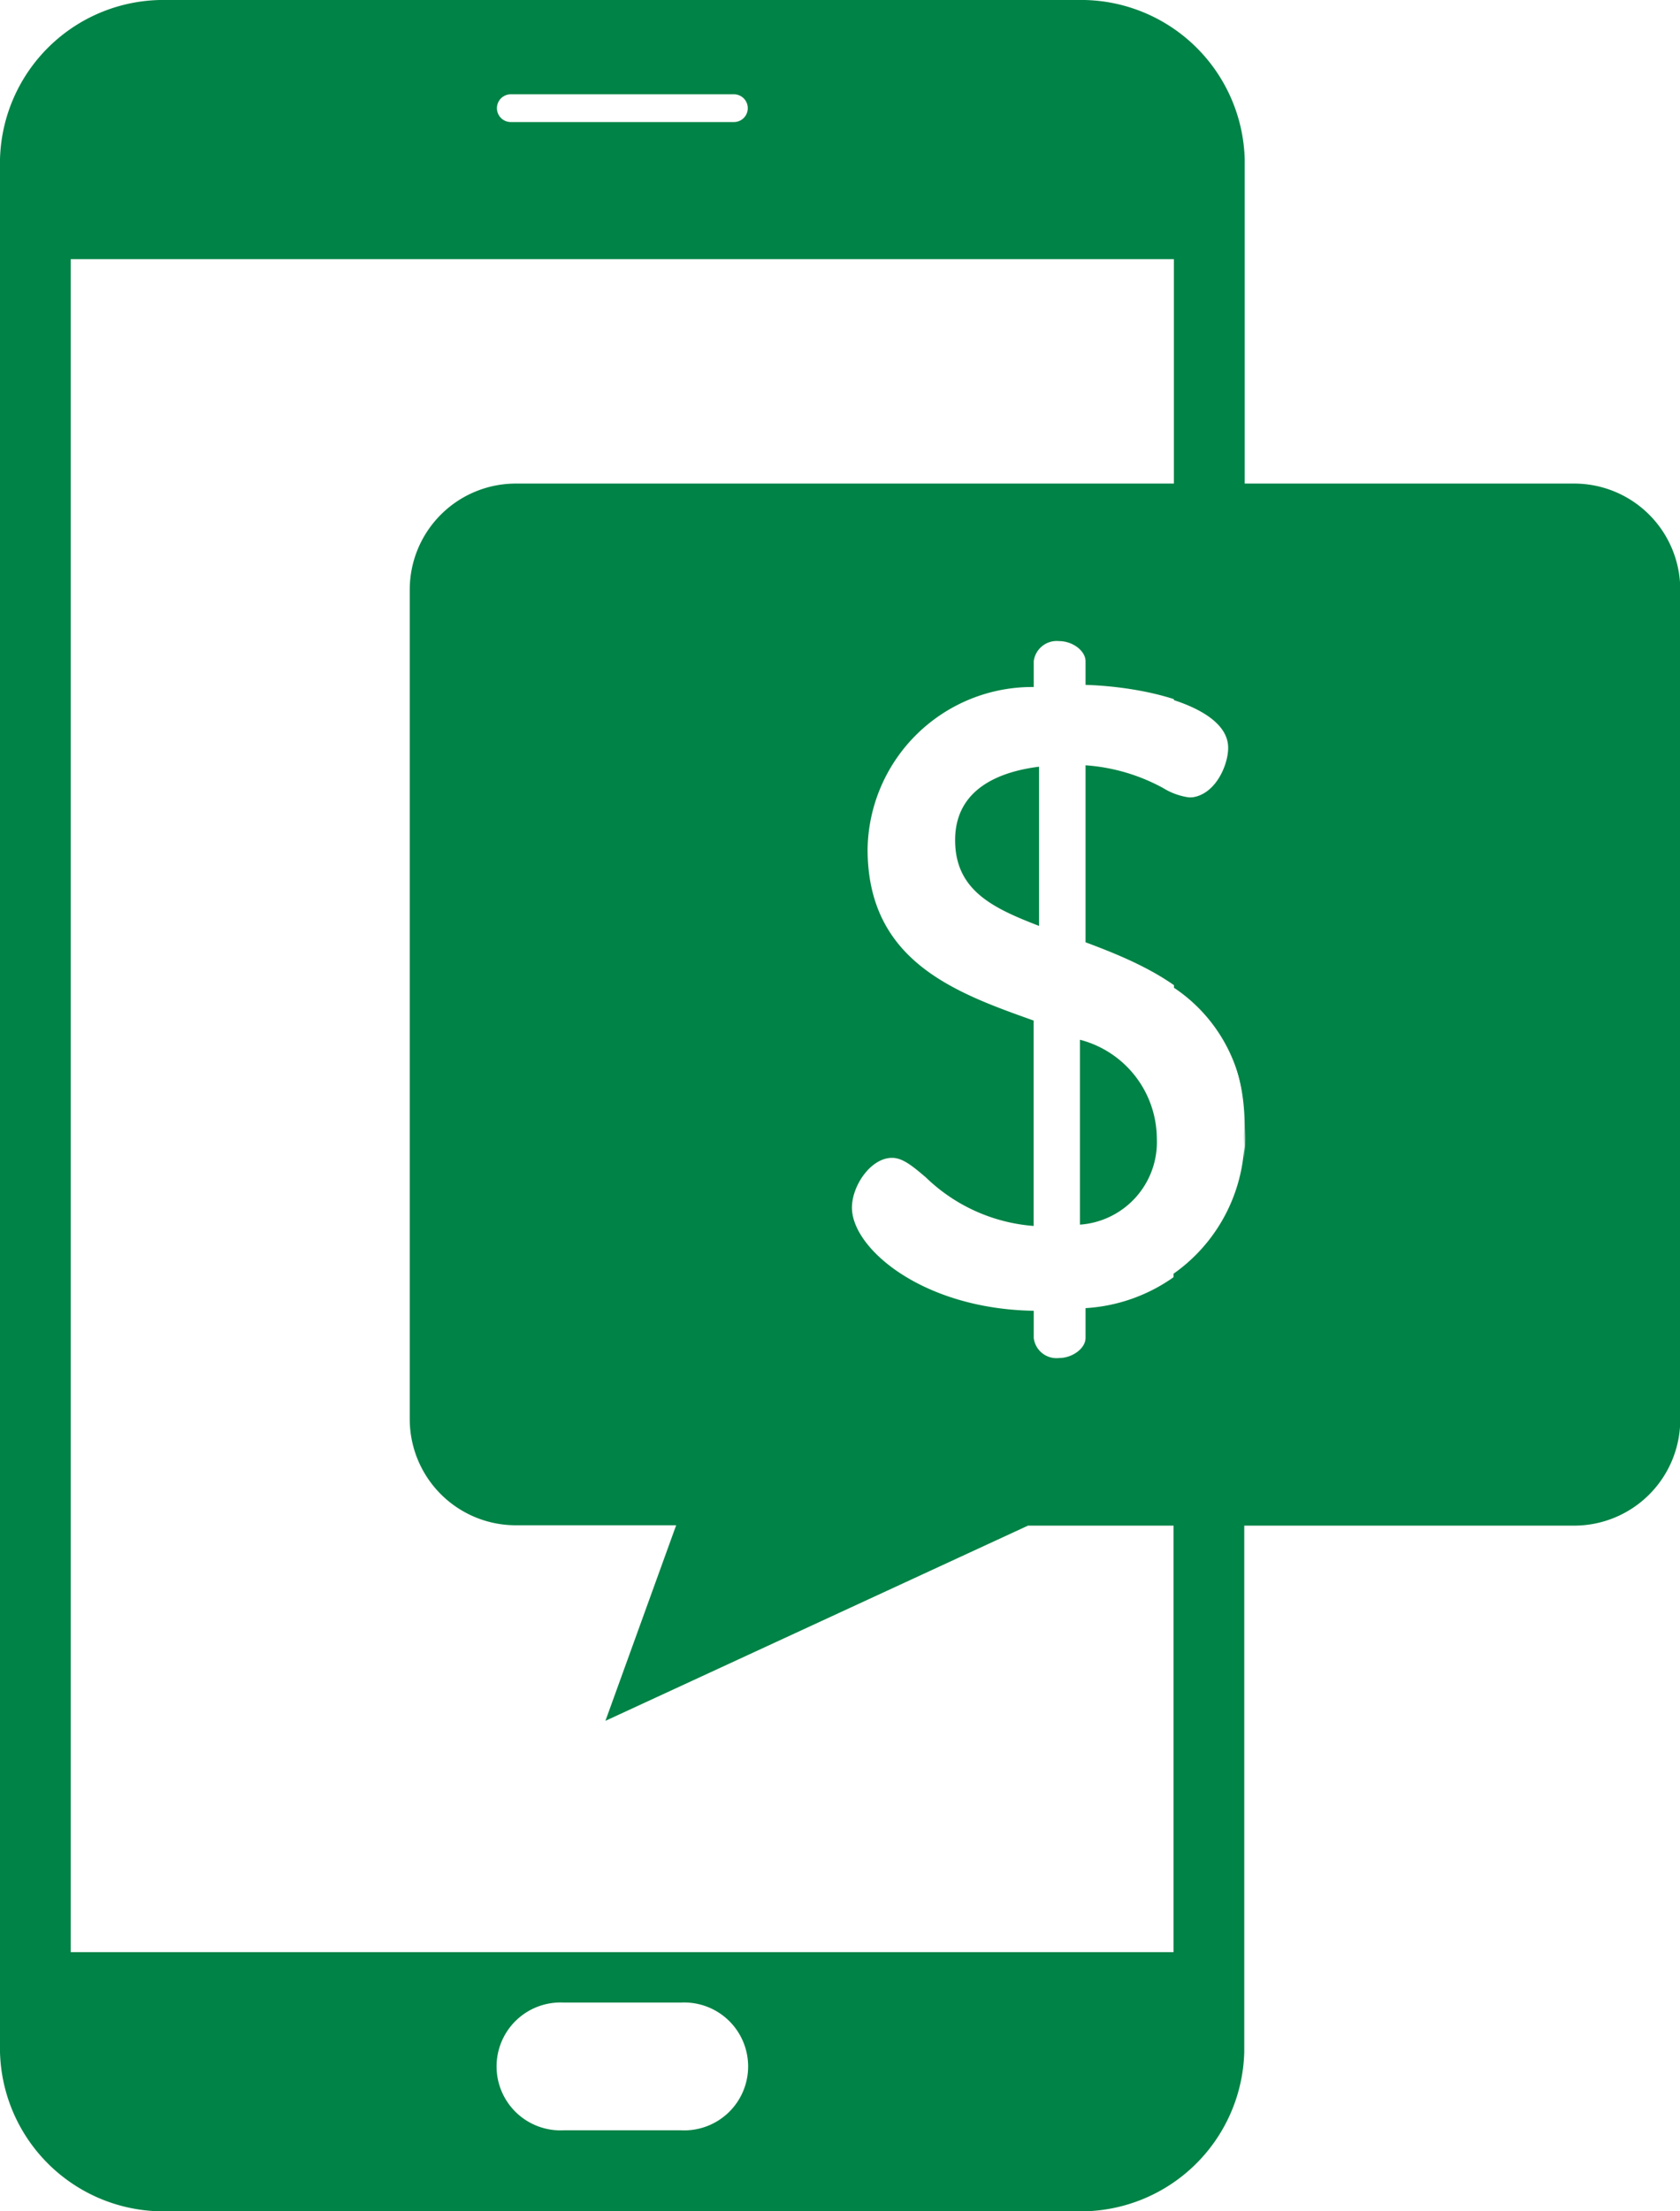
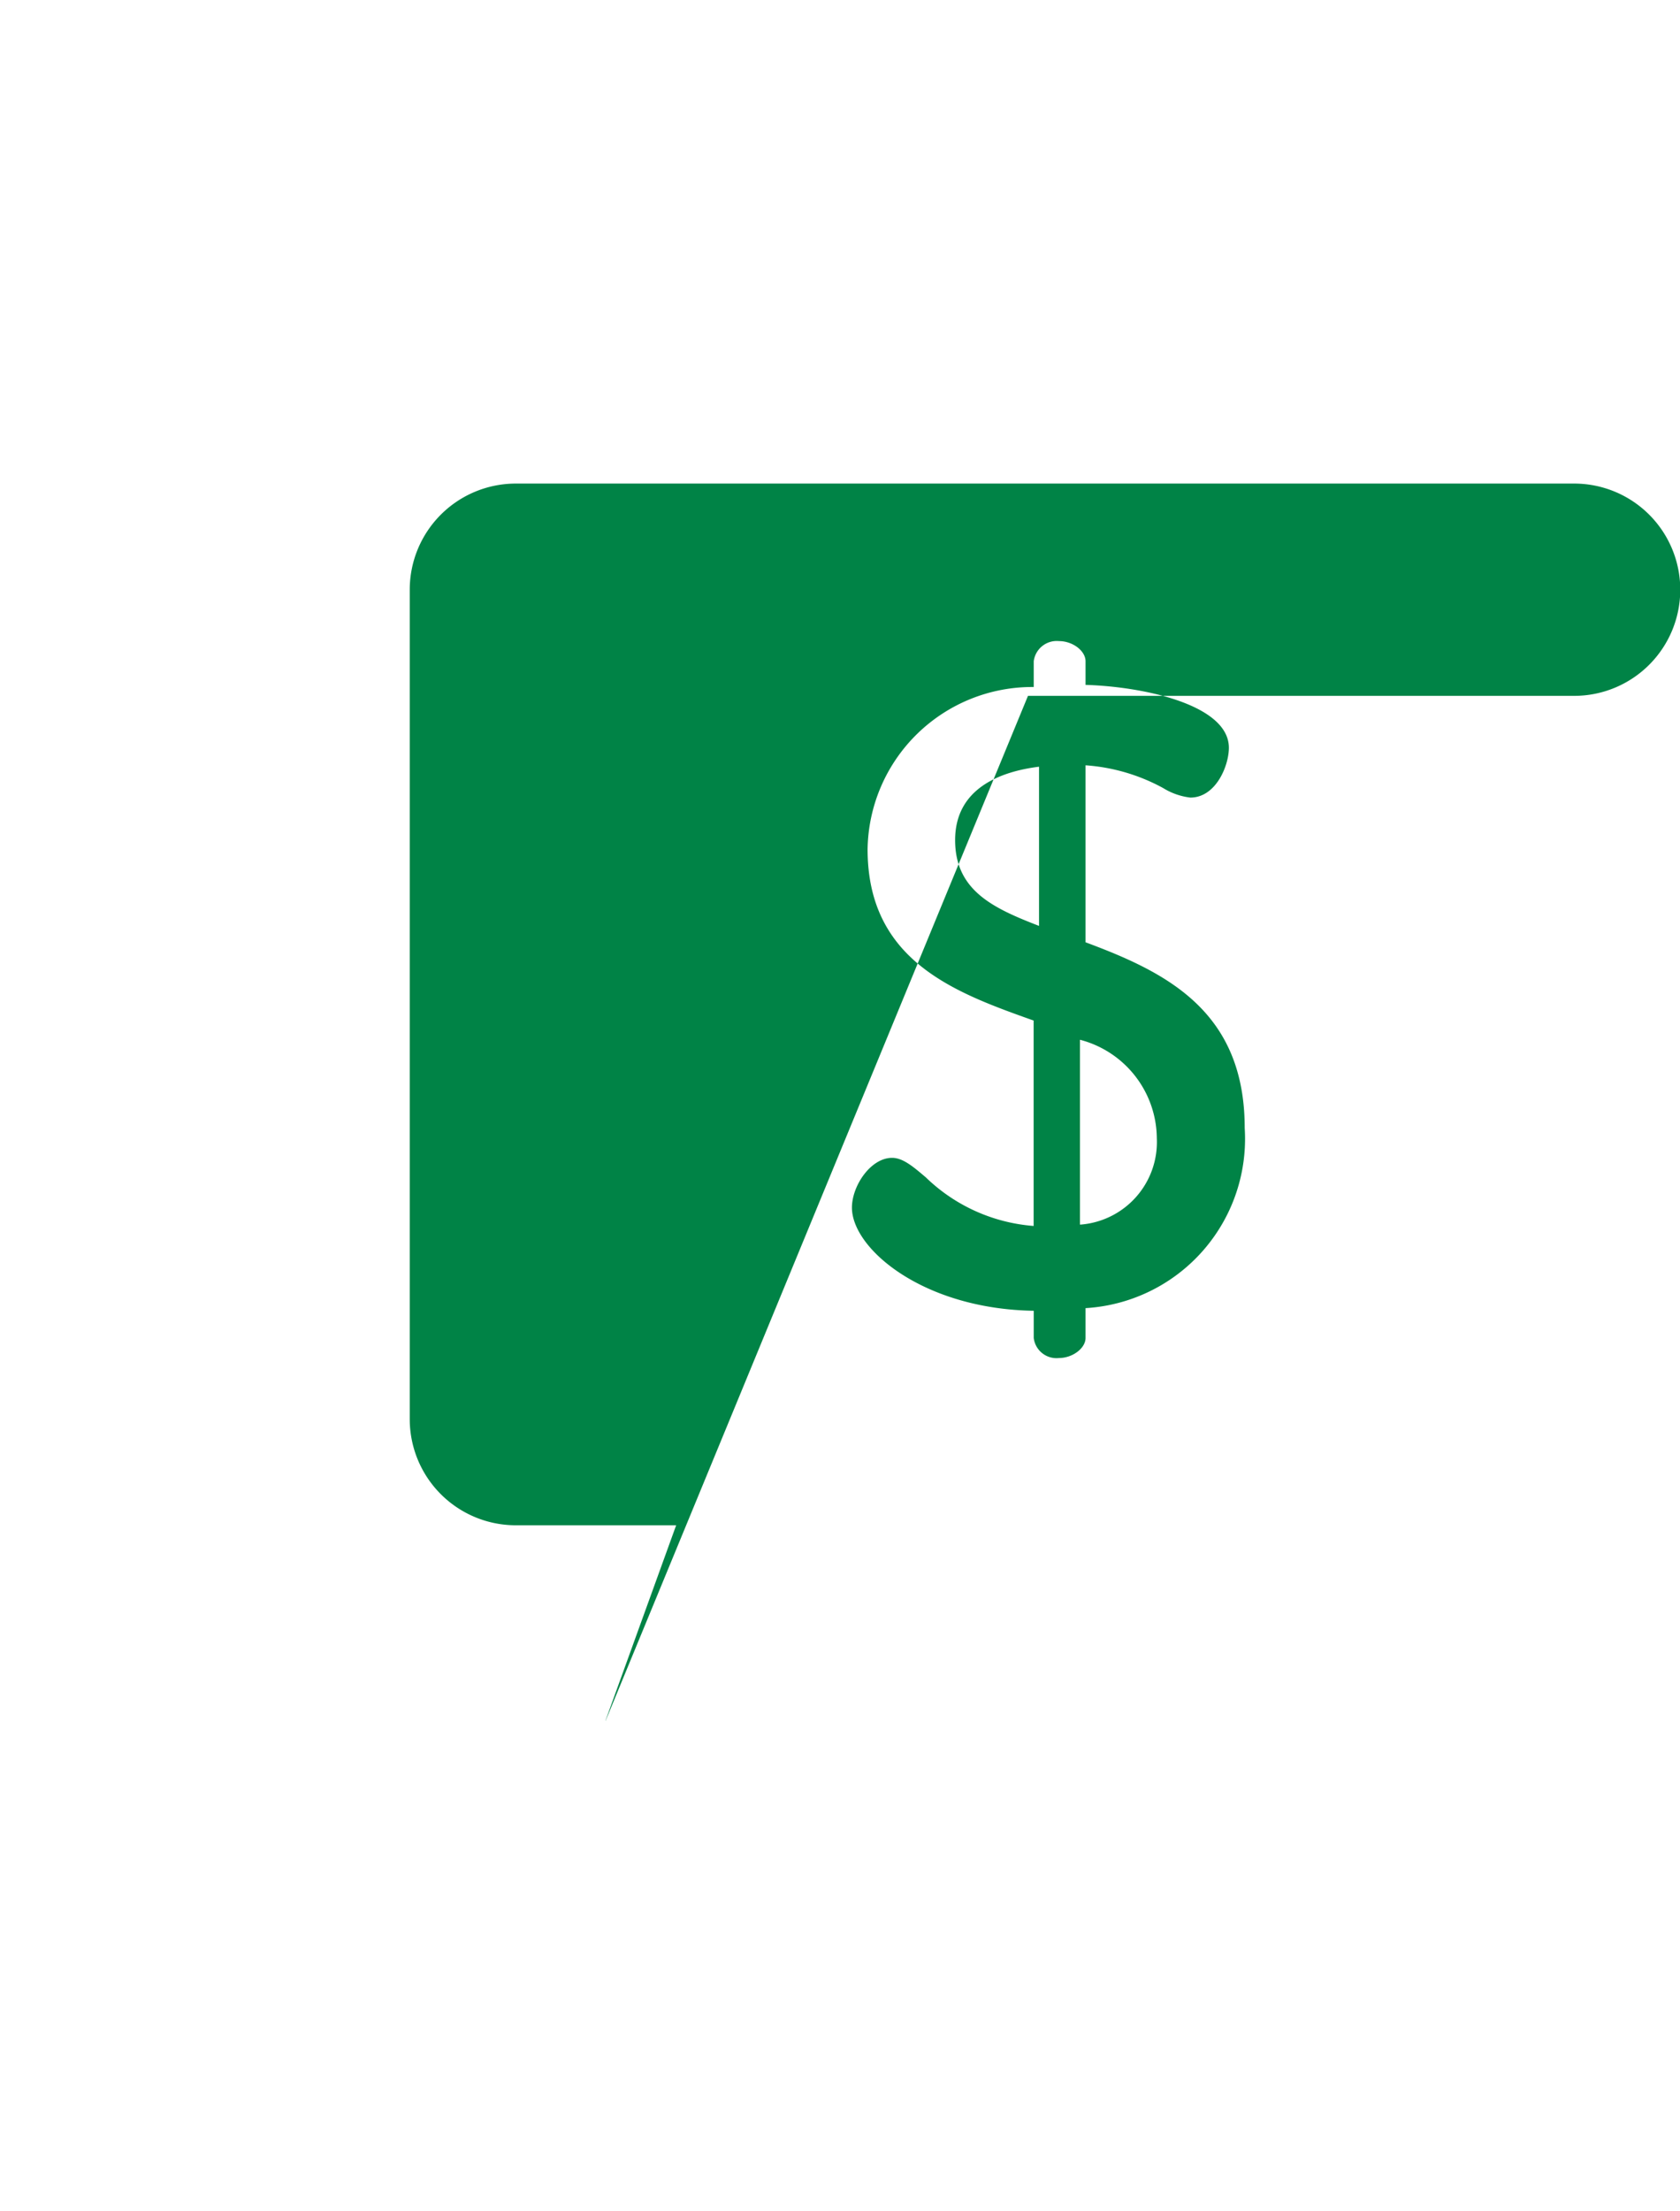
<svg xmlns="http://www.w3.org/2000/svg" width="19" height="25" viewBox="0 0 19 25">
  <g id="Group_1434" data-name="Group 1434" transform="translate(-2677 990)">
-     <path id="Subtraction_2" data-name="Subtraction 2" d="M12.183,25H1.888A1.849,1.849,0,0,1,0,23.2V1.8A1.849,1.849,0,0,1,1.888,0h10.3a1.851,1.851,0,0,1,1.889,1.8V12.738a1.8,1.8,0,0,0-.8-1.571V8.984a.439.439,0,0,0,.157.034c.3,0,.456-.361.456-.563,0-.28-.334-.448-.614-.54V2.93H.8V22.07H13.272V14.4a1.89,1.89,0,0,0,.8-1.649V23.2A1.85,1.85,0,0,1,12.183,25ZM6.377,22.64a.723.723,0,1,0,0,1.444H7.7a.723.723,0,1,0,0-1.444Zm-.6-21.574a.157.157,0,1,0,0,.314H8.3a.157.157,0,1,0,0-.314Z" transform="translate(2677 -990)" fill="#008346" />
-     <path id="Subtraction_3" data-name="Subtraction 3" d="M2.213,13.988v0l.8-2.211H1.2a1.2,1.2,0,0,1-1.2-1.2V1.2A1.2,1.2,0,0,1,1.2,0H13.169a1.2,1.2,0,0,1,1.2,1.2v9.381a1.2,1.2,0,0,1-1.2,1.2H6.992L2.215,13.987ZM5.455,7.623c-.241,0-.454.315-.454.563,0,.462.8,1.146,2.056,1.166v.307a.259.259,0,0,0,.286.227c.153,0,.3-.11.3-.227V9.322a1.917,1.917,0,0,0,1.8-2.036c0-1.324-.888-1.761-1.8-2.1V3.185a2.139,2.139,0,0,1,.877.257.752.752,0,0,0,.308.108c.29,0,.436-.361.436-.563,0-.487-.969-.692-1.621-.711V2.009c0-.117-.144-.228-.3-.228a.262.262,0,0,0-.286.228V2.3A1.862,1.862,0,0,0,5.178,4.134c0,1.27,1,1.624,1.878,1.937V8.393a1.966,1.966,0,0,1-1.219-.549C5.692,7.721,5.577,7.623,5.455,7.623Zm2.125.751h0V6.288A1.16,1.16,0,0,1,8.449,7.4a.936.936,0,0,1-.868.978ZM7.115,5h0c-.518-.2-.947-.4-.947-.969,0-.588.516-.776.949-.83V5Z" transform="translate(2681.634 -984.533)" fill="#008346" />
+     <path id="Subtraction_3" data-name="Subtraction 3" d="M2.213,13.988v0l.8-2.211H1.2a1.2,1.2,0,0,1-1.2-1.2V1.2A1.2,1.2,0,0,1,1.2,0H13.169a1.2,1.2,0,0,1,1.2,1.2a1.2,1.2,0,0,1-1.2,1.2H6.992L2.215,13.987ZM5.455,7.623c-.241,0-.454.315-.454.563,0,.462.8,1.146,2.056,1.166v.307a.259.259,0,0,0,.286.227c.153,0,.3-.11.3-.227V9.322a1.917,1.917,0,0,0,1.8-2.036c0-1.324-.888-1.761-1.8-2.1V3.185a2.139,2.139,0,0,1,.877.257.752.752,0,0,0,.308.108c.29,0,.436-.361.436-.563,0-.487-.969-.692-1.621-.711V2.009c0-.117-.144-.228-.3-.228a.262.262,0,0,0-.286.228V2.3A1.862,1.862,0,0,0,5.178,4.134c0,1.27,1,1.624,1.878,1.937V8.393a1.966,1.966,0,0,1-1.219-.549C5.692,7.721,5.577,7.623,5.455,7.623Zm2.125.751h0V6.288A1.16,1.16,0,0,1,8.449,7.4a.936.936,0,0,1-.868.978ZM7.115,5h0c-.518-.2-.947-.4-.947-.969,0-.588.516-.776.949-.83V5Z" transform="translate(2681.634 -984.533)" fill="#008346" />
  </g>
</svg>